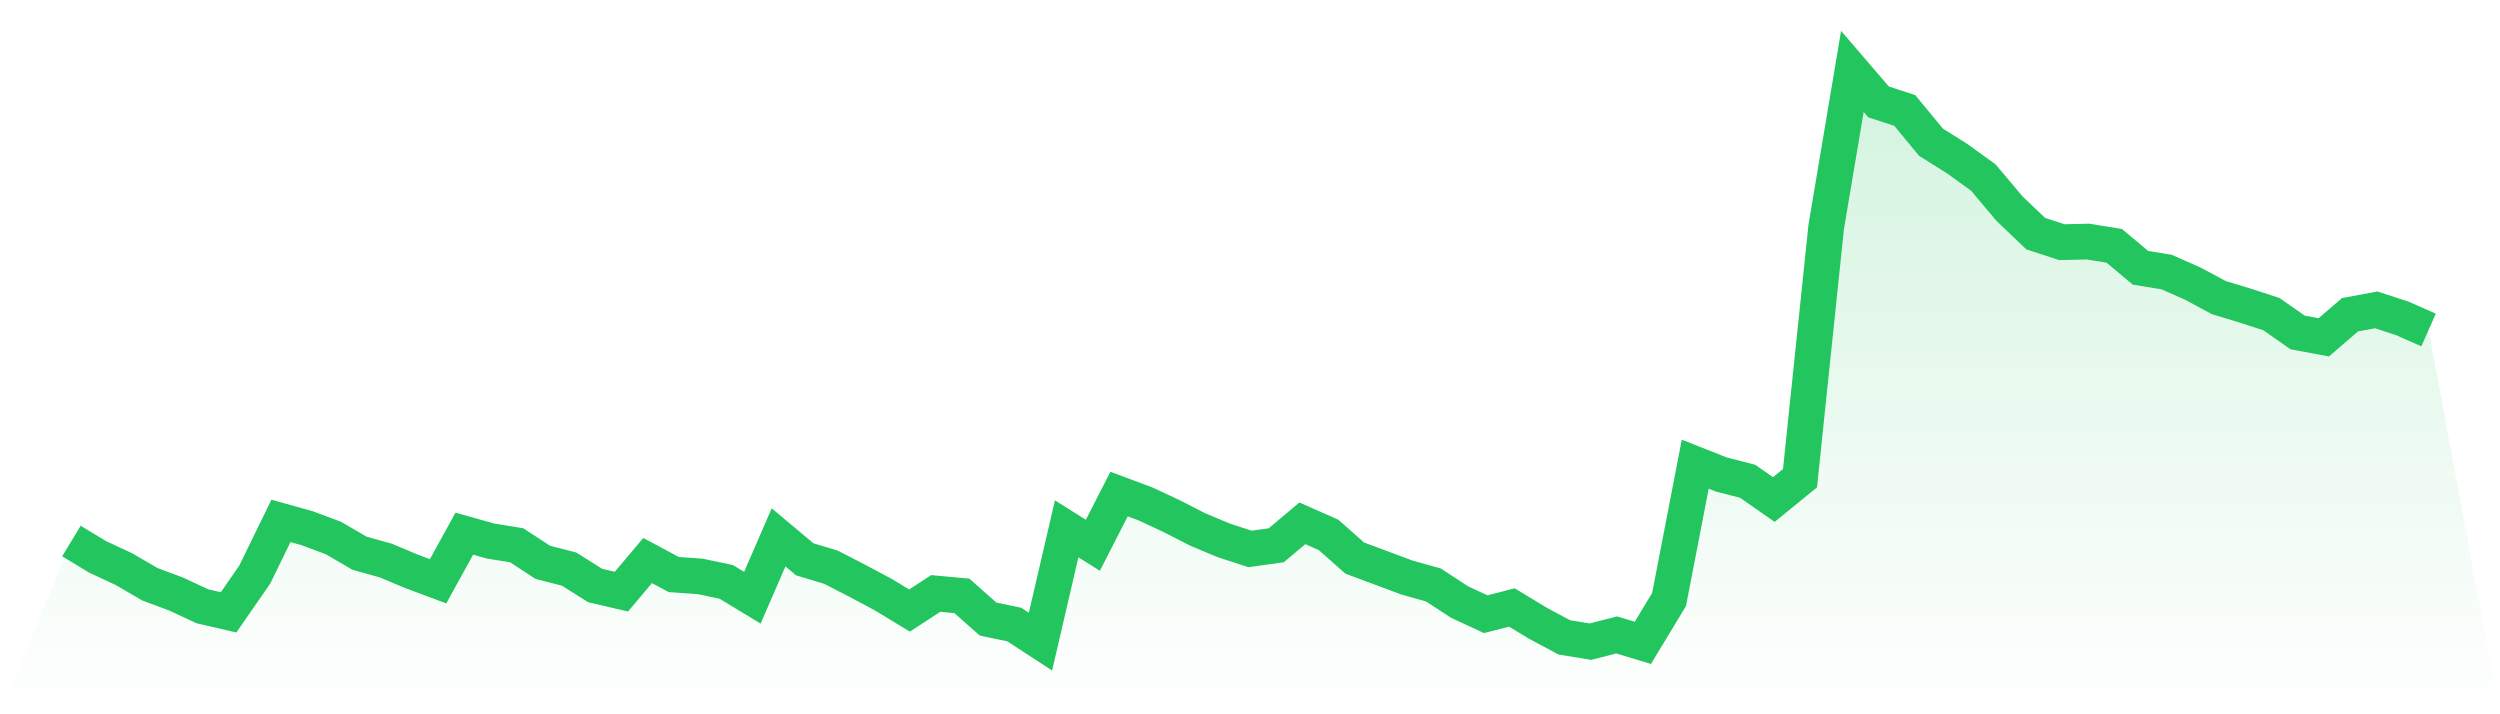
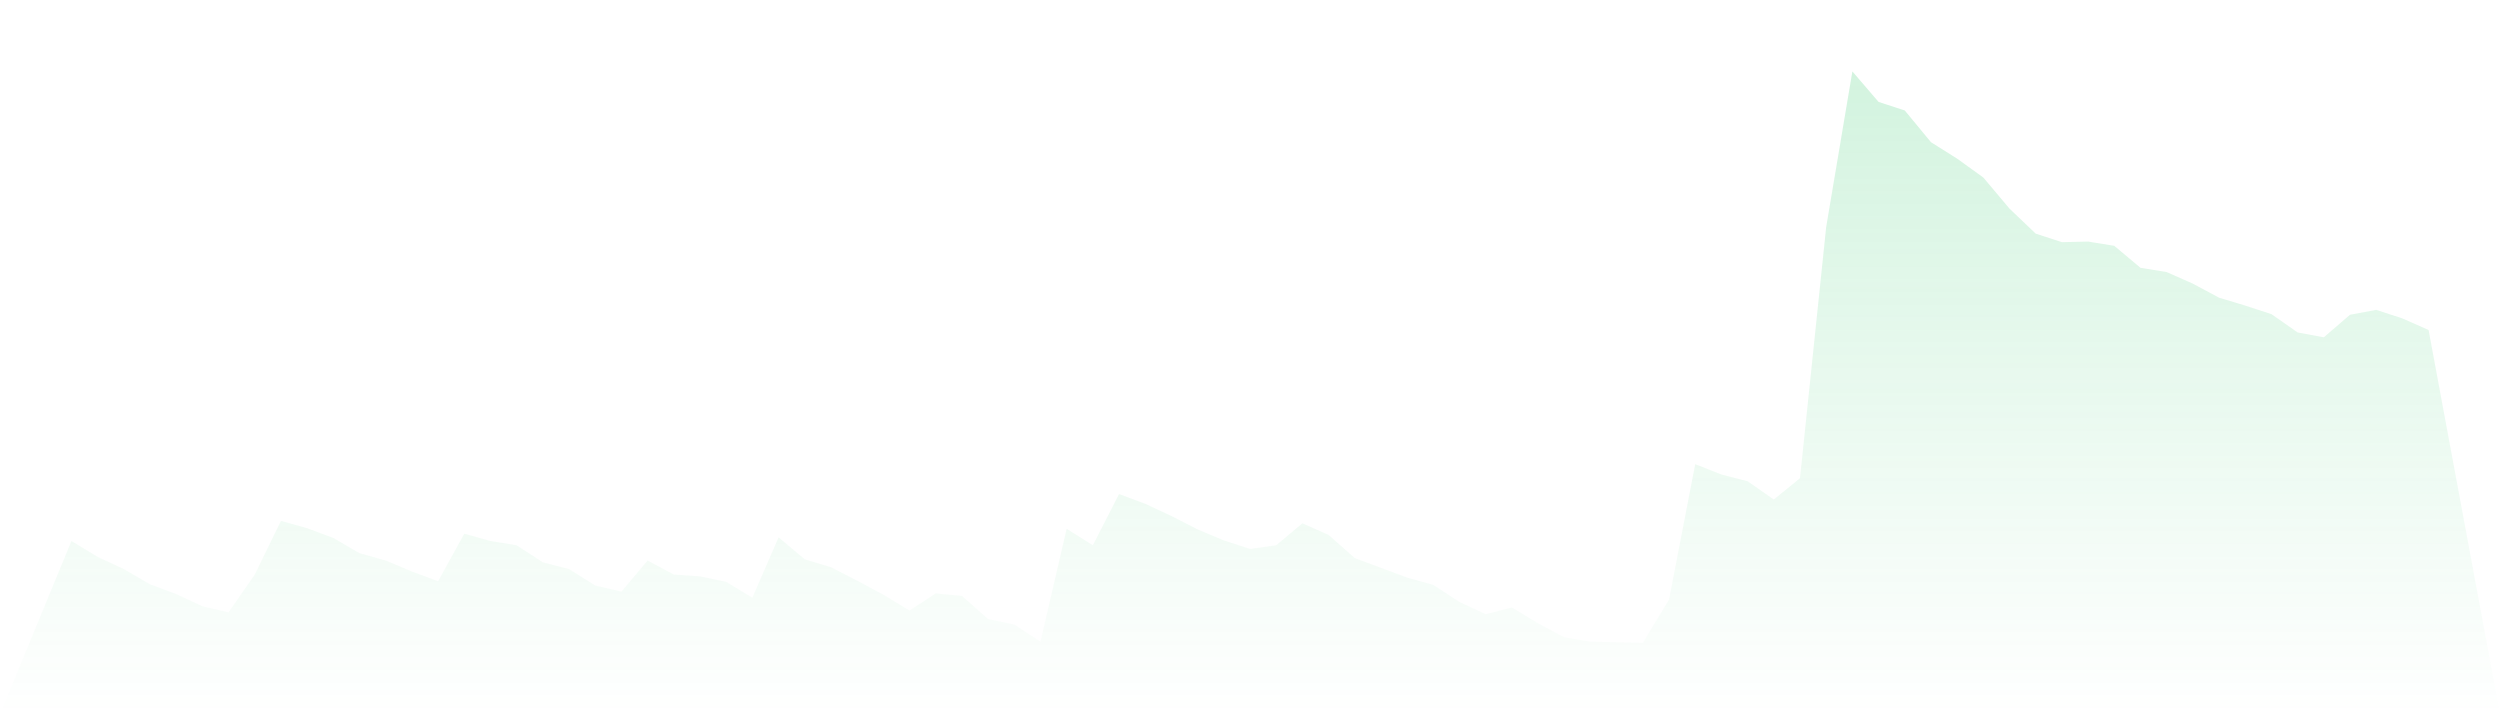
<svg xmlns="http://www.w3.org/2000/svg" viewBox="0 0 140 40">
  <defs>
    <linearGradient id="gradient" x1="0" x2="0" y1="0" y2="1">
      <stop offset="0%" stop-color="#22c55e" stop-opacity="0.2" />
      <stop offset="100%" stop-color="#22c55e" stop-opacity="0" />
    </linearGradient>
  </defs>
-   <path d="M4,30.297 L4,30.297 L5.467,31.185 L6.933,31.868 L8.4,32.721 L9.867,33.268 L11.333,33.951 L12.8,34.292 L14.267,32.175 L15.733,29.17 L17.2,29.58 L18.667,30.126 L20.133,30.98 L21.6,31.39 L23.067,32.004 L24.533,32.551 L26,29.887 L27.467,30.297 L28.933,30.536 L30.4,31.492 L31.867,31.868 L33.333,32.79 L34.8,33.131 L36.267,31.39 L37.733,32.175 L39.2,32.277 L40.667,32.585 L42.133,33.473 L43.6,30.092 L45.067,31.321 L46.533,31.765 L48,32.517 L49.467,33.302 L50.933,34.19 L52.4,33.234 L53.867,33.37 L55.333,34.668 L56.8,34.975 L58.267,35.932 L59.733,29.614 L61.2,30.536 L62.667,27.667 L64.133,28.213 L65.6,28.896 L67.067,29.648 L68.533,30.263 L70,30.741 L71.467,30.536 L72.933,29.306 L74.4,29.955 L75.867,31.253 L77.333,31.799 L78.8,32.346 L80.267,32.756 L81.733,33.712 L83.2,34.395 L84.667,34.019 L86.133,34.907 L87.6,35.693 L89.067,35.932 L90.533,35.556 L92,36 L93.467,33.575 L94.933,25.994 L96.4,26.574 L97.867,26.95 L99.333,27.974 L100.8,26.779 L102.267,12.709 L103.733,4 L105.2,5.708 L106.667,6.186 L108.133,7.962 L109.6,8.884 L111.067,9.942 L112.533,11.684 L114,13.084 L115.467,13.562 L116.933,13.528 L118.4,13.767 L119.867,14.997 L121.333,15.236 L122.8,15.885 L124.267,16.67 L125.733,17.114 L127.2,17.592 L128.667,18.617 L130.133,18.89 L131.6,17.626 L133.067,17.353 L134.533,17.831 L136,18.48 L140,40 L0,40 z" fill="url(#gradient)" />
-   <path d="M4,30.297 L4,30.297 L5.467,31.185 L6.933,31.868 L8.4,32.721 L9.867,33.268 L11.333,33.951 L12.8,34.292 L14.267,32.175 L15.733,29.17 L17.2,29.58 L18.667,30.126 L20.133,30.98 L21.6,31.39 L23.067,32.004 L24.533,32.551 L26,29.887 L27.467,30.297 L28.933,30.536 L30.4,31.492 L31.867,31.868 L33.333,32.79 L34.8,33.131 L36.267,31.39 L37.733,32.175 L39.2,32.277 L40.667,32.585 L42.133,33.473 L43.6,30.092 L45.067,31.321 L46.533,31.765 L48,32.517 L49.467,33.302 L50.933,34.19 L52.4,33.234 L53.867,33.37 L55.333,34.668 L56.8,34.975 L58.267,35.932 L59.733,29.614 L61.2,30.536 L62.667,27.667 L64.133,28.213 L65.6,28.896 L67.067,29.648 L68.533,30.263 L70,30.741 L71.467,30.536 L72.933,29.306 L74.4,29.955 L75.867,31.253 L77.333,31.799 L78.8,32.346 L80.267,32.756 L81.733,33.712 L83.2,34.395 L84.667,34.019 L86.133,34.907 L87.6,35.693 L89.067,35.932 L90.533,35.556 L92,36 L93.467,33.575 L94.933,25.994 L96.4,26.574 L97.867,26.95 L99.333,27.974 L100.8,26.779 L102.267,12.709 L103.733,4 L105.2,5.708 L106.667,6.186 L108.133,7.962 L109.6,8.884 L111.067,9.942 L112.533,11.684 L114,13.084 L115.467,13.562 L116.933,13.528 L118.4,13.767 L119.867,14.997 L121.333,15.236 L122.8,15.885 L124.267,16.67 L125.733,17.114 L127.2,17.592 L128.667,18.617 L130.133,18.89 L131.6,17.626 L133.067,17.353 L134.533,17.831 L136,18.48" fill="none" stroke="#22c55e" stroke-width="2" />
+   <path d="M4,30.297 L4,30.297 L5.467,31.185 L6.933,31.868 L8.4,32.721 L9.867,33.268 L11.333,33.951 L12.8,34.292 L14.267,32.175 L15.733,29.17 L17.2,29.58 L18.667,30.126 L20.133,30.98 L21.6,31.39 L23.067,32.004 L24.533,32.551 L26,29.887 L27.467,30.297 L28.933,30.536 L30.4,31.492 L31.867,31.868 L33.333,32.79 L34.8,33.131 L36.267,31.39 L37.733,32.175 L39.2,32.277 L40.667,32.585 L42.133,33.473 L43.6,30.092 L45.067,31.321 L46.533,31.765 L48,32.517 L49.467,33.302 L50.933,34.19 L52.4,33.234 L53.867,33.37 L55.333,34.668 L56.8,34.975 L58.267,35.932 L59.733,29.614 L61.2,30.536 L62.667,27.667 L64.133,28.213 L65.6,28.896 L67.067,29.648 L68.533,30.263 L70,30.741 L71.467,30.536 L72.933,29.306 L74.4,29.955 L75.867,31.253 L77.333,31.799 L78.8,32.346 L80.267,32.756 L81.733,33.712 L83.2,34.395 L84.667,34.019 L86.133,34.907 L87.6,35.693 L89.067,35.932 L92,36 L93.467,33.575 L94.933,25.994 L96.4,26.574 L97.867,26.95 L99.333,27.974 L100.8,26.779 L102.267,12.709 L103.733,4 L105.2,5.708 L106.667,6.186 L108.133,7.962 L109.6,8.884 L111.067,9.942 L112.533,11.684 L114,13.084 L115.467,13.562 L116.933,13.528 L118.4,13.767 L119.867,14.997 L121.333,15.236 L122.8,15.885 L124.267,16.67 L125.733,17.114 L127.2,17.592 L128.667,18.617 L130.133,18.89 L131.6,17.626 L133.067,17.353 L134.533,17.831 L136,18.48 L140,40 L0,40 z" fill="url(#gradient)" />
</svg>